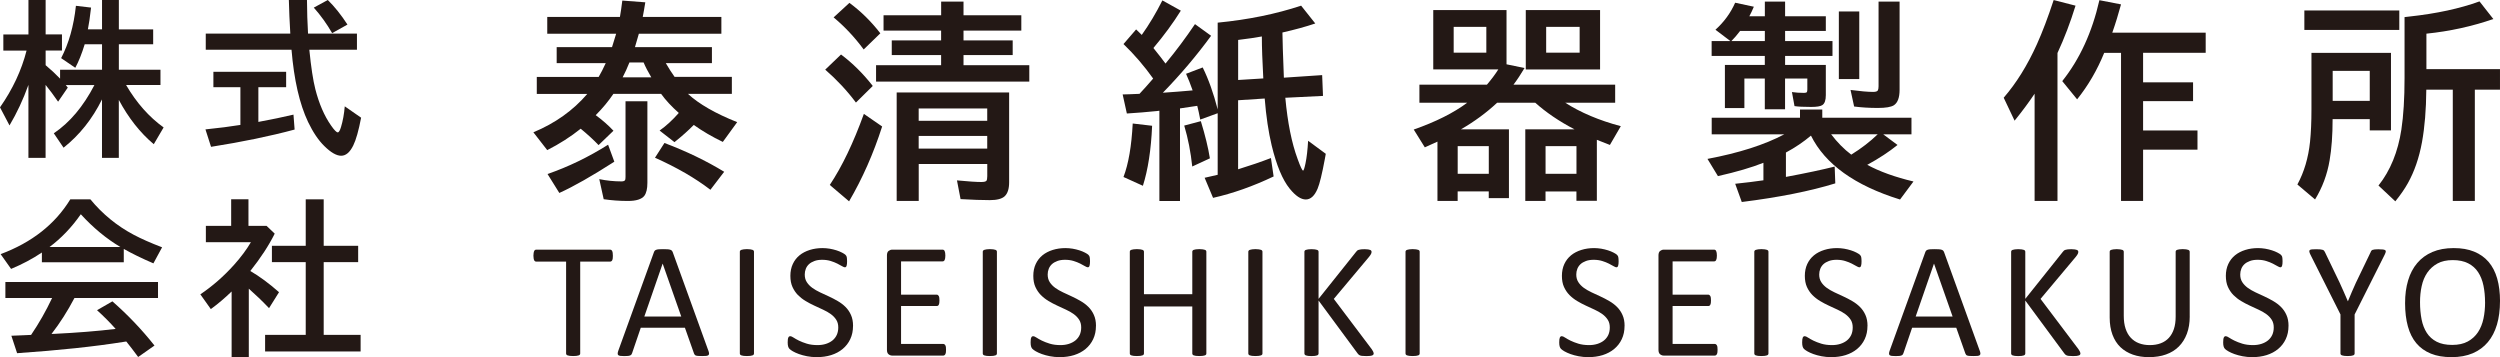
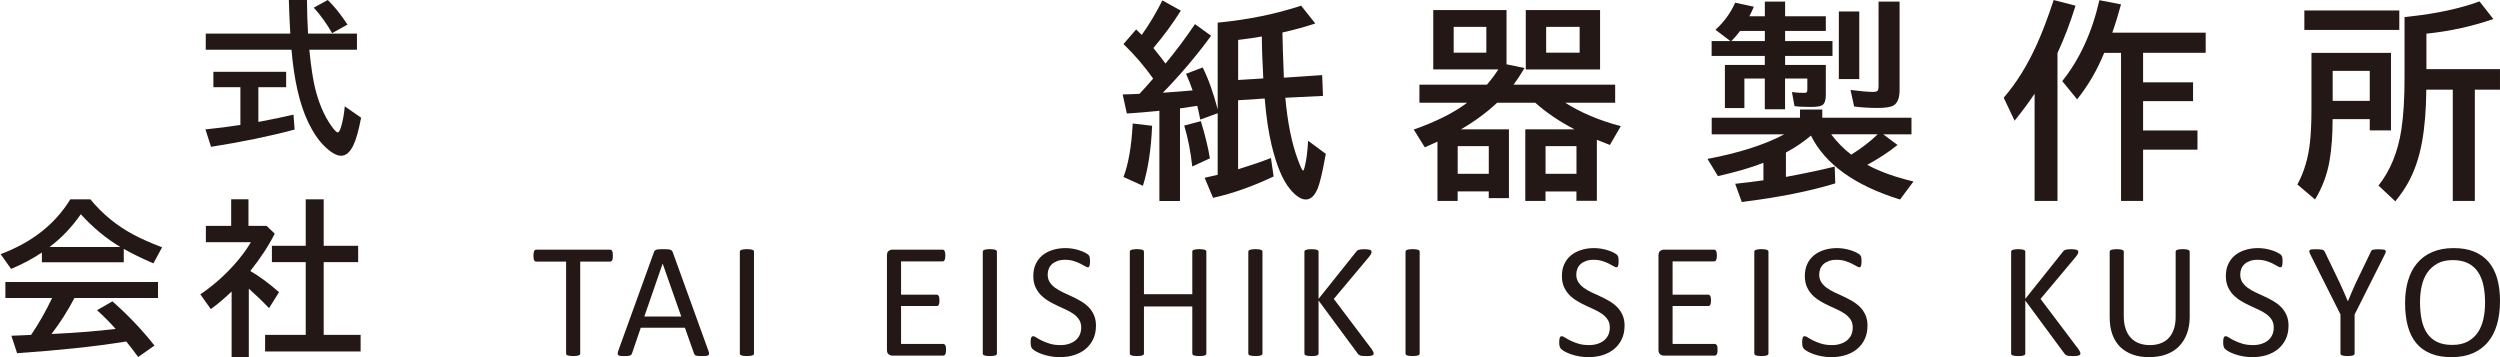
<svg xmlns="http://www.w3.org/2000/svg" width="182" height="26" viewBox="0 0 182 26" fill="none">
  <g clip-path="url(#clip0_62_179)">
-     <path d="M48.468 4.592C48.694 4.979 48.906 5.314 49.11 5.597H53.279V6.834H50.082C50.883 7.573 52.079 8.26 53.667 8.892L52.621 10.332C51.844 9.958 51.139 9.546 50.506 9.095C50.123 9.488 49.655 9.906 49.102 10.348L48.019 9.505C48.499 9.167 48.964 8.738 49.416 8.222C48.881 7.749 48.455 7.287 48.13 6.834H44.654C44.304 7.356 43.878 7.873 43.368 8.384C43.856 8.741 44.288 9.12 44.66 9.518L43.575 10.563C43.217 10.186 42.782 9.788 42.275 9.37C41.537 9.961 40.724 10.48 39.838 10.928L38.83 9.631C40.413 8.974 41.721 8.043 42.754 6.837H39.078V5.6H43.583C43.743 5.331 43.913 4.996 44.098 4.594H40.526V3.432H44.555C44.654 3.13 44.753 2.803 44.855 2.457H39.84V1.234H45.131C45.194 0.871 45.252 0.473 45.304 0.041L46.978 0.168C46.91 0.602 46.846 0.956 46.791 1.234H52.516V2.457H46.508C46.414 2.8 46.318 3.124 46.224 3.432H51.828V4.594H48.465L48.468 4.592ZM39.86 12.668C41.374 12.145 42.845 11.434 44.269 10.535L44.723 11.772C43.084 12.824 41.749 13.582 40.719 14.047L39.86 12.668ZM45.538 7.372H47.13V13.308C47.13 13.742 47.056 14.055 46.907 14.256C46.711 14.503 46.315 14.63 45.712 14.63C45.109 14.63 44.536 14.588 43.949 14.503L43.627 13.041C44.164 13.151 44.704 13.206 45.241 13.206C45.395 13.206 45.489 13.168 45.516 13.088C45.53 13.039 45.538 12.961 45.538 12.857V7.378V7.372ZM46.855 4.548H45.822C45.662 4.952 45.497 5.312 45.329 5.628H47.413C47.174 5.224 46.987 4.864 46.855 4.548ZM51.718 13.816C50.611 12.967 49.267 12.189 47.683 11.483L48.372 10.409C49.966 11.011 51.415 11.709 52.72 12.505L51.718 13.816Z" fill="#231815" />
-     <path d="M62.309 7.463C61.667 6.603 60.921 5.806 60.076 5.07L61.227 3.968C62.069 4.6 62.838 5.361 63.537 6.257L62.312 7.466L62.309 7.463ZM60.409 13.464C61.301 12.126 62.127 10.403 62.89 8.29L64.22 9.208C63.587 11.181 62.785 12.997 61.813 14.657L60.409 13.464ZM62.876 3.6C62.218 2.709 61.488 1.932 60.687 1.267L61.838 0.209C62.67 0.822 63.419 1.558 64.088 2.424L62.876 3.602V3.6ZM68.516 1.11V0.118H70.144V1.11H74.352V2.228H70.144V2.943H73.724V4.009H70.144V4.748H74.933V5.941H63.777V4.748H68.513V4.009H64.92V2.943H68.513V2.228H64.322V1.11H68.513H68.516ZM73.465 6.732V13.277C73.465 13.75 73.355 14.088 73.137 14.291C72.933 14.476 72.575 14.569 72.06 14.569C71.482 14.569 70.772 14.544 69.929 14.495L69.667 13.132C70.493 13.212 71.086 13.25 71.438 13.25C71.636 13.25 71.763 13.22 71.813 13.159C71.851 13.11 71.873 12.997 71.873 12.824V11.937H66.883V14.63H65.278V6.732H73.468H73.465ZM66.88 7.895V8.796H71.87V7.895H66.88ZM66.88 9.895V10.818H71.87V9.895H66.88Z" fill="#231815" />
    <path d="M83.949 5.718C83.302 4.809 82.583 3.971 81.79 3.207L82.71 2.141C82.814 2.239 82.919 2.341 83.023 2.446L83.12 2.542C83.662 1.781 84.164 0.943 84.621 0.03L85.965 0.775C85.406 1.671 84.742 2.577 83.968 3.495C84.356 3.976 84.651 4.355 84.849 4.627C85.618 3.699 86.331 2.74 86.995 1.756L88.168 2.605C87.121 4.037 85.951 5.419 84.656 6.751C85.397 6.702 86.122 6.644 86.824 6.581C86.67 6.144 86.51 5.74 86.345 5.372L87.556 4.91C87.98 5.765 88.344 6.784 88.647 7.966V1.649C90.858 1.434 92.885 1.022 94.722 0.412L95.752 1.709C95.044 1.948 94.248 2.165 93.361 2.366C93.367 2.918 93.4 4.015 93.466 5.655L96.253 5.468L96.314 6.982L93.571 7.117C93.736 8.917 94.033 10.406 94.469 11.582C94.672 12.143 94.804 12.423 94.865 12.418C94.909 12.418 94.97 12.236 95.044 11.873C95.129 11.47 95.19 10.928 95.231 10.249L96.517 11.197L96.451 11.563C96.248 12.656 96.071 13.382 95.92 13.739C95.699 14.261 95.413 14.522 95.061 14.522C94.708 14.522 94.311 14.258 93.887 13.731C93.364 13.085 92.929 12.038 92.579 10.593C92.345 9.615 92.174 8.474 92.07 7.172L90.134 7.298V12.324C91.007 12.055 91.803 11.783 92.524 11.505L92.72 12.846C91.219 13.561 89.751 14.08 88.311 14.404L87.697 12.942C88.085 12.857 88.402 12.786 88.647 12.725V8.243L87.377 8.705C87.308 8.329 87.234 7.993 87.16 7.705C86.821 7.76 86.469 7.812 86.1 7.862L85.904 7.892V14.632H84.403V8.062L84.224 8.084C83.492 8.158 82.762 8.219 82.035 8.263L81.729 6.875L82.23 6.861C82.459 6.85 82.701 6.842 82.955 6.831C83.258 6.507 83.591 6.139 83.949 5.721V5.718ZM81.79 12.885C82.153 11.937 82.376 10.637 82.462 8.991L83.874 9.156C83.8 10.901 83.574 12.357 83.203 13.525L81.79 12.885ZM86.796 12.123C86.686 11.079 86.493 10.085 86.212 9.142L87.421 8.821C87.735 9.845 87.956 10.747 88.08 11.527L86.793 12.123H86.796ZM91.863 2.654C91.439 2.734 90.864 2.819 90.137 2.907V5.823L91.968 5.71C91.899 4.462 91.863 3.443 91.863 2.654Z" fill="#231815" />
    <path d="M109.678 4.682L110.986 4.952C110.713 5.413 110.444 5.82 110.179 6.166H117.584V7.48H113.952C115.067 8.194 116.414 8.766 117.995 9.186L117.201 10.552C116.819 10.409 116.502 10.282 116.251 10.178V14.616H114.764V13.937H112.514V14.63H111.041V9.417H114.627C113.506 8.832 112.553 8.183 111.765 7.477H108.992C108.224 8.197 107.345 8.845 106.354 9.417H109.851V14.426H108.381V13.934H106.117V14.627H104.647V10.31C104.462 10.4 104.157 10.538 103.727 10.727L102.92 9.431C104.523 8.87 105.823 8.219 106.814 7.477H103.333V6.163H108.249C108.582 5.77 108.86 5.399 109.078 5.053H104.341V0.731H109.675V4.682H109.678ZM105.828 1.954V3.833H108.205V1.954H105.828ZM106.12 10.64V12.654H108.384V10.64H106.12ZM116.485 0.731V5.056H111.077V0.731H116.485ZM112.517 10.64V12.654H114.767V10.64H112.517ZM112.561 1.954V3.833H114.998V1.954H112.561Z" fill="#231815" />
    <path d="M135.93 11.997C136.836 12.489 137.96 12.893 139.301 13.212L138.323 14.525C135.035 13.506 132.874 11.956 131.838 9.873C131.304 10.324 130.698 10.736 130.015 11.104V12.879C131.499 12.602 132.684 12.349 133.565 12.126L133.609 13.349C131.797 13.909 129.528 14.363 126.801 14.706L126.322 13.379C127.079 13.3 127.765 13.214 128.377 13.126V11.851C127.528 12.189 126.427 12.514 125.066 12.821L124.304 11.568C126.595 11.137 128.459 10.541 129.894 9.78H124.612V8.57H131.04V7.974H132.662V8.57H139.155V9.78H137.101L138.139 10.554C137.53 11.046 136.798 11.53 135.936 12L135.93 11.997ZM127.352 1.184H128.481V0.118H129.955V1.184H132.92V2.25H129.955V2.99H133.405V4.07H129.955V4.726H132.92V6.927C132.92 7.301 132.835 7.54 132.667 7.65C132.532 7.741 132.262 7.785 131.852 7.785C131.293 7.785 130.891 7.765 130.64 7.724L130.453 6.702C130.726 6.743 131.023 6.762 131.342 6.762C131.453 6.762 131.519 6.74 131.543 6.696C131.563 6.666 131.574 6.603 131.574 6.501V5.718H129.952V7.955H128.478V5.718H126.991V7.867H125.573V4.729H128.478V4.072H124.607V2.992H125.975L124.885 2.165C125.518 1.594 125.994 0.937 126.319 0.198L127.68 0.489C127.586 0.717 127.476 0.951 127.349 1.19L127.352 1.184ZM126.68 2.25C126.476 2.523 126.264 2.77 126.044 2.99H128.481V2.25H126.68ZM134.771 11.258C135.509 10.802 136.151 10.304 136.699 9.774H133.306C133.749 10.359 134.237 10.854 134.771 11.258ZM133.868 0.835H135.355V5.757H133.868V0.835ZM136.759 0.118H138.29V6.532C138.29 7.109 138.15 7.485 137.872 7.664C137.668 7.793 137.28 7.859 136.707 7.859C136.085 7.859 135.509 7.823 134.98 7.754L134.719 6.548C135.432 6.642 135.98 6.691 136.363 6.691C136.561 6.691 136.679 6.65 136.715 6.565C136.745 6.501 136.759 6.402 136.759 6.273V0.118Z" fill="#231815" />
    <path d="M149.785 3.855V14.63H148.119V6.823C147.686 7.469 147.199 8.123 146.662 8.785L145.869 7.114C146.794 6.045 147.601 4.746 148.29 3.215C148.689 2.33 149.094 1.259 149.507 0.003L151.099 0.412C150.724 1.629 150.286 2.778 149.785 3.858V3.855ZM154.411 3.847H153.186C152.674 5.105 152.016 6.232 151.214 7.232L150.132 5.905C151.401 4.314 152.305 2.352 152.836 0.014L154.411 0.319C154.216 1.036 154.007 1.72 153.775 2.377H160.574V3.844H156.017V5.993H159.655V7.364H156.017V9.497H159.977V10.898H156.017V14.627H154.411V3.847Z" fill="#231815" />
    <path d="M174.063 3.847V9.491H172.518V8.672H169.814C169.814 9.829 169.742 10.829 169.596 11.67C169.423 12.703 169.067 13.654 168.536 14.52L167.25 13.431C167.743 12.522 168.048 11.489 168.17 10.329C168.238 9.672 168.274 8.884 168.274 7.958V3.85H174.066L174.063 3.847ZM167.757 0.761H174.669V2.179H167.757V0.761ZM172.518 5.16H169.819V7.345H172.518V5.16ZM176.635 6.532C176.624 7.982 176.519 9.255 176.321 10.348C176.112 11.491 175.767 12.489 175.291 13.338C175.065 13.745 174.762 14.184 174.38 14.657L173.154 13.508C174.016 12.42 174.572 11.06 174.82 9.431C174.974 8.417 175.051 7.169 175.051 5.688V1.245L175.387 1.206C177.37 0.992 179.075 0.624 180.507 0.102L181.515 1.385C179.962 1.921 178.337 2.278 176.643 2.451V5.031H181.999V6.529H180.168V14.627H178.563V6.529H176.635V6.532Z" fill="#231815" />
    <path d="M44.618 18.614C44.618 18.688 44.616 18.754 44.607 18.812C44.599 18.869 44.585 18.913 44.569 18.946C44.552 18.979 44.53 19.004 44.503 19.02C44.475 19.037 44.448 19.045 44.415 19.045H42.239V25.731C42.239 25.764 42.231 25.791 42.214 25.813C42.198 25.838 42.17 25.857 42.132 25.871C42.093 25.885 42.038 25.896 41.972 25.907C41.906 25.915 41.823 25.92 41.724 25.92C41.625 25.92 41.548 25.915 41.479 25.907C41.41 25.896 41.358 25.885 41.319 25.871C41.281 25.857 41.25 25.838 41.237 25.813C41.22 25.788 41.212 25.761 41.212 25.731V19.045H39.036C39.003 19.045 38.976 19.037 38.951 19.02C38.923 19.004 38.904 18.979 38.888 18.946C38.871 18.913 38.857 18.867 38.849 18.812C38.841 18.757 38.833 18.691 38.833 18.614C38.833 18.537 38.838 18.471 38.849 18.416C38.857 18.358 38.874 18.312 38.888 18.276C38.904 18.24 38.923 18.215 38.951 18.199C38.976 18.182 39.006 18.174 39.036 18.174H44.412C44.445 18.174 44.472 18.182 44.5 18.199C44.528 18.215 44.547 18.24 44.566 18.276C44.585 18.312 44.596 18.358 44.605 18.416C44.613 18.474 44.616 18.54 44.616 18.614H44.618Z" fill="#231815" />
    <path d="M51.569 25.522C51.602 25.61 51.616 25.681 51.619 25.733C51.619 25.786 51.605 25.827 51.575 25.854C51.541 25.882 51.489 25.901 51.415 25.909C51.34 25.918 51.241 25.92 51.12 25.92C50.999 25.92 50.897 25.918 50.825 25.912C50.754 25.907 50.696 25.896 50.658 25.882C50.619 25.868 50.592 25.849 50.575 25.824C50.558 25.799 50.539 25.772 50.525 25.736L49.862 23.859H46.648L46.015 25.714C46.004 25.75 45.987 25.78 45.968 25.808C45.949 25.835 45.918 25.854 45.88 25.874C45.841 25.89 45.789 25.904 45.72 25.912C45.648 25.92 45.56 25.923 45.447 25.923C45.334 25.923 45.238 25.918 45.164 25.909C45.092 25.898 45.04 25.879 45.009 25.852C44.979 25.824 44.965 25.783 44.968 25.728C44.968 25.676 44.987 25.604 45.018 25.516L47.609 18.353C47.626 18.309 47.645 18.273 47.672 18.246C47.697 18.218 47.736 18.196 47.785 18.18C47.835 18.163 47.898 18.152 47.975 18.147C48.052 18.141 48.152 18.139 48.27 18.139C48.397 18.139 48.501 18.141 48.587 18.147C48.669 18.152 48.738 18.163 48.791 18.18C48.843 18.196 48.881 18.218 48.909 18.248C48.936 18.279 48.958 18.314 48.975 18.358L51.566 25.522H51.569ZM48.242 19.199H48.237L46.907 23.043H49.595L48.245 19.199H48.242Z" fill="#231815" />
    <path d="M54.89 25.731C54.89 25.764 54.882 25.791 54.865 25.813C54.849 25.838 54.821 25.857 54.783 25.871C54.744 25.885 54.689 25.896 54.623 25.907C54.557 25.915 54.474 25.92 54.375 25.92C54.276 25.92 54.199 25.915 54.13 25.907C54.061 25.896 54.009 25.885 53.97 25.871C53.932 25.857 53.902 25.838 53.885 25.813C53.869 25.788 53.86 25.761 53.86 25.731V18.328C53.86 18.295 53.868 18.268 53.888 18.246C53.904 18.221 53.935 18.202 53.976 18.188C54.017 18.174 54.072 18.163 54.138 18.152C54.205 18.141 54.282 18.136 54.375 18.136C54.474 18.136 54.557 18.141 54.623 18.152C54.689 18.163 54.742 18.174 54.783 18.188C54.821 18.202 54.849 18.221 54.865 18.246C54.882 18.27 54.89 18.298 54.89 18.328V25.731Z" fill="#231815" />
-     <path d="M62.1 23.722C62.1 24.085 62.034 24.406 61.899 24.689C61.767 24.972 61.579 25.211 61.343 25.407C61.106 25.604 60.828 25.75 60.505 25.852C60.186 25.951 59.839 26 59.47 26C59.211 26 58.971 25.978 58.751 25.934C58.531 25.89 58.333 25.838 58.162 25.775C57.988 25.712 57.842 25.645 57.724 25.577C57.605 25.508 57.526 25.45 57.479 25.404C57.432 25.357 57.399 25.297 57.377 25.222C57.355 25.148 57.344 25.052 57.344 24.928C57.344 24.84 57.349 24.769 57.355 24.711C57.363 24.654 57.374 24.607 57.391 24.571C57.407 24.535 57.426 24.511 57.451 24.497C57.476 24.483 57.504 24.475 57.534 24.475C57.589 24.475 57.669 24.508 57.771 24.577C57.873 24.645 58.002 24.717 58.162 24.797C58.322 24.876 58.514 24.95 58.737 25.019C58.963 25.088 59.222 25.123 59.517 25.123C59.74 25.123 59.944 25.093 60.131 25.033C60.315 24.972 60.475 24.89 60.61 24.78C60.742 24.67 60.847 24.535 60.918 24.379C60.99 24.219 61.026 24.038 61.026 23.837C61.026 23.618 60.976 23.431 60.877 23.277C60.778 23.123 60.646 22.986 60.483 22.867C60.321 22.749 60.133 22.642 59.924 22.546C59.715 22.45 59.503 22.348 59.283 22.249C59.062 22.148 58.85 22.035 58.644 21.911C58.437 21.788 58.253 21.642 58.087 21.477C57.925 21.309 57.793 21.114 57.691 20.889C57.589 20.664 57.539 20.394 57.539 20.081C57.539 19.768 57.597 19.474 57.716 19.221C57.834 18.968 57.996 18.757 58.206 18.586C58.415 18.416 58.663 18.287 58.952 18.196C59.241 18.105 59.553 18.061 59.886 18.061C60.056 18.061 60.23 18.078 60.403 18.105C60.577 18.136 60.739 18.174 60.894 18.224C61.045 18.273 61.183 18.328 61.301 18.391C61.42 18.454 61.499 18.504 61.538 18.54C61.577 18.578 61.601 18.608 61.612 18.63C61.623 18.652 61.634 18.68 61.643 18.713C61.651 18.746 61.656 18.787 61.659 18.836C61.665 18.883 61.667 18.946 61.667 19.02C61.667 19.092 61.665 19.155 61.659 19.21C61.654 19.265 61.643 19.312 61.632 19.35C61.621 19.389 61.601 19.416 61.582 19.433C61.56 19.452 61.535 19.46 61.508 19.46C61.464 19.46 61.395 19.433 61.301 19.378C61.208 19.323 61.092 19.26 60.957 19.191C60.822 19.122 60.662 19.059 60.478 19.001C60.293 18.944 60.084 18.913 59.853 18.913C59.638 18.913 59.451 18.941 59.291 19.001C59.131 19.059 58.999 19.136 58.897 19.229C58.792 19.326 58.715 19.438 58.663 19.57C58.611 19.702 58.586 19.839 58.586 19.988C58.586 20.202 58.635 20.386 58.737 20.543C58.837 20.697 58.969 20.834 59.134 20.955C59.299 21.073 59.486 21.183 59.698 21.282C59.908 21.381 60.125 21.483 60.343 21.581C60.563 21.683 60.778 21.793 60.987 21.917C61.197 22.038 61.386 22.18 61.552 22.345C61.717 22.51 61.852 22.705 61.951 22.931C62.053 23.156 62.102 23.42 62.102 23.725L62.1 23.722Z" fill="#231815" />
    <path d="M68.871 25.464C68.871 25.536 68.869 25.599 68.861 25.651C68.852 25.706 68.838 25.75 68.819 25.786C68.8 25.821 68.778 25.846 68.75 25.863C68.723 25.879 68.695 25.887 68.662 25.887H64.953C64.862 25.887 64.774 25.857 64.691 25.794C64.611 25.733 64.57 25.623 64.57 25.47V18.592C64.57 18.438 64.611 18.328 64.691 18.268C64.774 18.207 64.859 18.174 64.953 18.174H68.618C68.651 18.174 68.679 18.182 68.706 18.199C68.734 18.215 68.753 18.24 68.77 18.276C68.786 18.312 68.797 18.355 68.808 18.41C68.816 18.465 68.822 18.531 68.822 18.611C68.822 18.683 68.816 18.746 68.808 18.798C68.797 18.85 68.783 18.894 68.77 18.93C68.753 18.963 68.731 18.988 68.706 19.004C68.681 19.02 68.651 19.029 68.618 19.029H65.597V21.45H68.189C68.222 21.45 68.249 21.458 68.277 21.477C68.301 21.496 68.323 21.521 68.343 21.551C68.359 21.584 68.373 21.625 68.381 21.683C68.39 21.741 68.392 21.804 68.392 21.881C68.392 21.952 68.39 22.016 68.381 22.065C68.373 22.115 68.359 22.159 68.343 22.189C68.326 22.222 68.304 22.244 68.277 22.258C68.252 22.271 68.222 22.279 68.189 22.279H65.597V25.038H68.662C68.695 25.038 68.723 25.047 68.75 25.063C68.778 25.079 68.797 25.104 68.819 25.137C68.841 25.17 68.852 25.214 68.861 25.269C68.869 25.321 68.871 25.39 68.871 25.47V25.464Z" fill="#231815" />
    <path d="M72.575 25.731C72.575 25.764 72.567 25.791 72.551 25.813C72.534 25.838 72.507 25.857 72.468 25.871C72.43 25.885 72.374 25.896 72.308 25.907C72.242 25.915 72.16 25.92 72.06 25.92C71.961 25.92 71.884 25.915 71.815 25.907C71.746 25.896 71.694 25.885 71.656 25.871C71.617 25.857 71.587 25.838 71.57 25.813C71.554 25.788 71.546 25.761 71.546 25.731V18.328C71.546 18.295 71.554 18.268 71.573 18.246C71.59 18.221 71.62 18.202 71.661 18.188C71.702 18.174 71.757 18.163 71.824 18.152C71.89 18.141 71.967 18.136 72.06 18.136C72.16 18.136 72.242 18.141 72.308 18.152C72.374 18.163 72.427 18.174 72.468 18.188C72.507 18.202 72.534 18.221 72.551 18.246C72.567 18.27 72.575 18.298 72.575 18.328V25.731Z" fill="#231815" />
    <path d="M79.785 23.722C79.785 24.085 79.719 24.406 79.584 24.689C79.452 24.972 79.264 25.211 79.028 25.407C78.791 25.604 78.513 25.75 78.191 25.852C77.871 25.951 77.524 26 77.155 26C76.896 26 76.657 25.978 76.436 25.934C76.216 25.89 76.018 25.838 75.847 25.775C75.674 25.712 75.528 25.645 75.409 25.577C75.291 25.508 75.211 25.45 75.164 25.404C75.117 25.357 75.084 25.297 75.062 25.222C75.04 25.148 75.029 25.052 75.029 24.928C75.029 24.84 75.035 24.769 75.04 24.711C75.048 24.654 75.059 24.607 75.076 24.571C75.092 24.535 75.112 24.511 75.136 24.497C75.161 24.483 75.189 24.475 75.219 24.475C75.274 24.475 75.354 24.508 75.456 24.577C75.558 24.645 75.687 24.717 75.847 24.797C76.007 24.876 76.2 24.95 76.422 25.019C76.648 25.088 76.907 25.123 77.202 25.123C77.425 25.123 77.629 25.093 77.816 25.033C78.001 24.972 78.16 24.89 78.295 24.78C78.427 24.67 78.532 24.535 78.604 24.379C78.675 24.219 78.711 24.038 78.711 23.837C78.711 23.618 78.661 23.431 78.562 23.277C78.463 23.123 78.331 22.986 78.168 22.867C78.006 22.749 77.819 22.642 77.609 22.546C77.4 22.45 77.188 22.348 76.968 22.249C76.748 22.148 76.535 22.035 76.329 21.911C76.122 21.788 75.938 21.642 75.773 21.477C75.61 21.309 75.478 21.114 75.376 20.889C75.274 20.664 75.225 20.394 75.225 20.081C75.225 19.768 75.282 19.474 75.401 19.221C75.519 18.968 75.682 18.757 75.891 18.586C76.1 18.416 76.348 18.287 76.637 18.196C76.927 18.105 77.238 18.061 77.571 18.061C77.742 18.061 77.915 18.078 78.089 18.105C78.262 18.136 78.425 18.174 78.579 18.224C78.73 18.273 78.868 18.328 78.986 18.391C79.105 18.454 79.185 18.504 79.223 18.54C79.262 18.578 79.287 18.608 79.297 18.63C79.309 18.652 79.32 18.68 79.328 18.713C79.336 18.746 79.342 18.787 79.344 18.836C79.35 18.883 79.353 18.946 79.353 19.02C79.353 19.092 79.35 19.155 79.344 19.21C79.339 19.265 79.328 19.312 79.317 19.35C79.306 19.389 79.287 19.416 79.267 19.433C79.245 19.452 79.22 19.46 79.193 19.46C79.149 19.46 79.08 19.433 78.986 19.378C78.893 19.323 78.777 19.26 78.642 19.191C78.507 19.122 78.347 19.059 78.163 19.001C77.978 18.944 77.769 18.913 77.538 18.913C77.323 18.913 77.136 18.941 76.976 19.001C76.816 19.059 76.684 19.136 76.582 19.229C76.478 19.326 76.4 19.438 76.348 19.57C76.296 19.702 76.271 19.839 76.271 19.988C76.271 20.202 76.321 20.386 76.422 20.543C76.522 20.697 76.654 20.834 76.819 20.955C76.984 21.073 77.172 21.183 77.384 21.282C77.593 21.381 77.811 21.483 78.028 21.581C78.248 21.683 78.463 21.793 78.672 21.917C78.882 22.038 79.072 22.18 79.237 22.345C79.402 22.51 79.537 22.705 79.636 22.931C79.738 23.156 79.788 23.42 79.788 23.725L79.785 23.722Z" fill="#231815" />
    <path d="M87.823 25.731C87.823 25.764 87.815 25.791 87.799 25.813C87.782 25.838 87.755 25.857 87.716 25.871C87.677 25.885 87.622 25.896 87.556 25.907C87.49 25.915 87.41 25.92 87.314 25.92C87.209 25.92 87.127 25.915 87.063 25.907C87 25.896 86.948 25.885 86.906 25.871C86.868 25.857 86.84 25.838 86.824 25.813C86.807 25.788 86.799 25.761 86.799 25.731V22.31H83.28V25.731C83.28 25.764 83.271 25.791 83.255 25.813C83.238 25.838 83.211 25.857 83.172 25.871C83.134 25.885 83.079 25.896 83.013 25.907C82.946 25.915 82.864 25.92 82.765 25.92C82.665 25.92 82.588 25.915 82.519 25.907C82.451 25.896 82.398 25.885 82.36 25.871C82.321 25.857 82.291 25.838 82.274 25.813C82.258 25.788 82.25 25.761 82.25 25.731V18.328C82.25 18.295 82.258 18.268 82.274 18.246C82.291 18.221 82.319 18.202 82.36 18.188C82.398 18.174 82.453 18.163 82.519 18.152C82.586 18.141 82.668 18.136 82.765 18.136C82.861 18.136 82.946 18.141 83.013 18.152C83.079 18.163 83.131 18.174 83.172 18.188C83.211 18.202 83.238 18.221 83.255 18.246C83.271 18.27 83.28 18.298 83.28 18.328V21.417H86.799V18.328C86.799 18.295 86.807 18.268 86.824 18.246C86.84 18.221 86.868 18.202 86.906 18.188C86.945 18.174 86.997 18.163 87.063 18.152C87.127 18.141 87.209 18.136 87.314 18.136C87.41 18.136 87.49 18.141 87.556 18.152C87.622 18.163 87.675 18.174 87.716 18.188C87.757 18.202 87.785 18.221 87.799 18.246C87.815 18.27 87.823 18.298 87.823 18.328V25.731Z" fill="#231815" />
    <path d="M91.907 25.731C91.907 25.764 91.899 25.791 91.883 25.813C91.866 25.838 91.838 25.857 91.8 25.871C91.761 25.885 91.706 25.896 91.64 25.907C91.574 25.915 91.492 25.92 91.392 25.92C91.293 25.92 91.216 25.915 91.147 25.907C91.079 25.896 91.026 25.885 90.988 25.871C90.949 25.857 90.919 25.838 90.902 25.813C90.886 25.788 90.877 25.761 90.877 25.731V18.328C90.877 18.295 90.886 18.268 90.905 18.246C90.921 18.221 90.952 18.202 90.993 18.188C91.034 18.174 91.09 18.163 91.156 18.152C91.222 18.141 91.299 18.136 91.392 18.136C91.492 18.136 91.574 18.141 91.64 18.152C91.706 18.163 91.759 18.174 91.8 18.188C91.838 18.202 91.866 18.221 91.883 18.246C91.899 18.27 91.907 18.298 91.907 18.328V25.731Z" fill="#231815" />
    <path d="M100.006 25.72C100.006 25.753 99.998 25.78 99.984 25.808C99.971 25.835 99.943 25.854 99.904 25.871C99.866 25.887 99.811 25.901 99.745 25.909C99.676 25.918 99.591 25.923 99.483 25.923C99.343 25.923 99.23 25.918 99.142 25.907C99.054 25.896 98.99 25.874 98.944 25.841C98.899 25.808 98.864 25.772 98.836 25.733L95.991 21.878V25.733C95.991 25.761 95.983 25.788 95.967 25.813C95.95 25.838 95.922 25.86 95.884 25.874C95.845 25.887 95.79 25.898 95.724 25.909C95.658 25.918 95.576 25.923 95.476 25.923C95.377 25.923 95.3 25.918 95.231 25.909C95.162 25.898 95.11 25.887 95.072 25.874C95.033 25.86 95.003 25.841 94.986 25.813C94.97 25.788 94.961 25.761 94.961 25.733V18.331C94.961 18.298 94.97 18.27 94.986 18.248C95.003 18.224 95.03 18.204 95.072 18.191C95.11 18.177 95.165 18.166 95.231 18.155C95.297 18.144 95.38 18.139 95.476 18.139C95.573 18.139 95.658 18.144 95.724 18.155C95.79 18.166 95.843 18.177 95.884 18.191C95.922 18.204 95.95 18.224 95.967 18.248C95.983 18.273 95.991 18.301 95.991 18.331V21.757L98.726 18.331C98.751 18.295 98.778 18.265 98.808 18.24C98.842 18.215 98.88 18.199 98.927 18.185C98.974 18.171 99.029 18.16 99.095 18.152C99.161 18.144 99.246 18.141 99.348 18.141C99.45 18.141 99.535 18.147 99.599 18.158C99.662 18.169 99.712 18.18 99.75 18.196C99.789 18.213 99.814 18.232 99.827 18.257C99.841 18.281 99.85 18.306 99.85 18.334C99.85 18.386 99.836 18.438 99.811 18.487C99.786 18.54 99.737 18.611 99.665 18.702L97.101 21.76L99.861 25.42C99.927 25.525 99.968 25.593 99.982 25.632C99.995 25.67 100.004 25.701 100.004 25.725L100.006 25.72Z" fill="#231815" />
    <path d="M103.352 25.731C103.352 25.764 103.344 25.791 103.328 25.813C103.311 25.838 103.284 25.857 103.245 25.871C103.206 25.885 103.151 25.896 103.085 25.907C103.019 25.915 102.937 25.92 102.837 25.92C102.738 25.92 102.661 25.915 102.592 25.907C102.523 25.896 102.471 25.885 102.433 25.871C102.394 25.857 102.364 25.838 102.347 25.813C102.331 25.788 102.322 25.761 102.322 25.731V18.328C102.322 18.295 102.331 18.268 102.35 18.246C102.367 18.221 102.397 18.202 102.438 18.188C102.479 18.174 102.534 18.163 102.601 18.152C102.667 18.141 102.744 18.136 102.837 18.136C102.937 18.136 103.019 18.141 103.085 18.152C103.151 18.163 103.204 18.174 103.245 18.188C103.284 18.202 103.311 18.221 103.328 18.246C103.344 18.27 103.352 18.298 103.352 18.328V25.731Z" fill="#231815" />
    <path d="M118.267 23.722C118.267 24.085 118.201 24.406 118.066 24.689C117.934 24.972 117.747 25.211 117.51 25.407C117.273 25.604 116.995 25.75 116.673 25.852C116.353 25.951 116.006 26 115.637 26C115.378 26 115.139 25.978 114.919 25.934C114.698 25.89 114.5 25.838 114.329 25.775C114.156 25.712 114.01 25.645 113.891 25.577C113.773 25.508 113.693 25.45 113.646 25.404C113.599 25.357 113.566 25.297 113.544 25.222C113.522 25.148 113.511 25.052 113.511 24.928C113.511 24.84 113.517 24.769 113.522 24.711C113.531 24.654 113.542 24.607 113.558 24.571C113.575 24.535 113.594 24.511 113.619 24.497C113.643 24.483 113.671 24.475 113.701 24.475C113.756 24.475 113.836 24.508 113.938 24.577C114.04 24.645 114.169 24.717 114.329 24.797C114.489 24.876 114.682 24.95 114.905 25.019C115.131 25.088 115.389 25.123 115.684 25.123C115.907 25.123 116.111 25.093 116.298 25.033C116.483 24.972 116.642 24.89 116.777 24.78C116.91 24.67 117.014 24.535 117.086 24.379C117.157 24.219 117.193 24.038 117.193 23.837C117.193 23.618 117.144 23.431 117.044 23.277C116.945 23.123 116.813 22.986 116.651 22.867C116.488 22.749 116.301 22.642 116.092 22.546C115.882 22.45 115.67 22.348 115.45 22.249C115.23 22.148 115.018 22.035 114.811 21.911C114.605 21.788 114.42 21.642 114.255 21.477C114.092 21.309 113.96 21.114 113.858 20.889C113.756 20.664 113.707 20.394 113.707 20.081C113.707 19.768 113.765 19.474 113.883 19.221C114.001 18.968 114.164 18.757 114.373 18.586C114.583 18.416 114.83 18.287 115.12 18.196C115.409 18.105 115.72 18.061 116.053 18.061C116.224 18.061 116.397 18.078 116.571 18.105C116.744 18.136 116.907 18.174 117.061 18.224C117.212 18.273 117.35 18.328 117.469 18.391C117.587 18.454 117.667 18.504 117.705 18.54C117.744 18.578 117.769 18.608 117.78 18.63C117.791 18.652 117.802 18.68 117.81 18.713C117.818 18.746 117.824 18.787 117.827 18.836C117.832 18.883 117.835 18.946 117.835 19.02C117.835 19.092 117.832 19.155 117.827 19.21C117.821 19.265 117.81 19.312 117.799 19.35C117.788 19.389 117.769 19.416 117.749 19.433C117.727 19.452 117.703 19.46 117.675 19.46C117.631 19.46 117.562 19.433 117.469 19.378C117.375 19.323 117.259 19.26 117.124 19.191C116.989 19.122 116.83 19.059 116.645 19.001C116.461 18.944 116.251 18.913 116.02 18.913C115.805 18.913 115.618 18.941 115.458 19.001C115.299 19.059 115.166 19.136 115.064 19.229C114.96 19.326 114.883 19.438 114.83 19.57C114.778 19.702 114.753 19.839 114.753 19.988C114.753 20.202 114.803 20.386 114.905 20.543C115.004 20.697 115.136 20.834 115.301 20.955C115.467 21.073 115.654 21.183 115.866 21.282C116.075 21.381 116.293 21.483 116.51 21.581C116.731 21.683 116.945 21.793 117.155 21.917C117.364 22.038 117.554 22.18 117.719 22.345C117.884 22.51 118.019 22.705 118.118 22.931C118.22 23.156 118.27 23.42 118.27 23.725L118.267 23.722Z" fill="#231815" />
    <path d="M125.039 25.464C125.039 25.536 125.036 25.599 125.028 25.651C125.02 25.706 125.006 25.75 124.987 25.786C124.967 25.821 124.945 25.846 124.918 25.863C124.89 25.879 124.863 25.887 124.83 25.887H121.12C121.029 25.887 120.941 25.857 120.859 25.794C120.779 25.733 120.737 25.623 120.737 25.47V18.592C120.737 18.438 120.779 18.328 120.859 18.268C120.941 18.207 121.027 18.174 121.12 18.174H124.786C124.819 18.174 124.846 18.182 124.874 18.199C124.901 18.215 124.92 18.24 124.937 18.276C124.954 18.312 124.965 18.355 124.976 18.41C124.984 18.465 124.989 18.531 124.989 18.611C124.989 18.683 124.984 18.746 124.976 18.798C124.965 18.85 124.951 18.894 124.937 18.93C124.92 18.963 124.898 18.988 124.874 19.004C124.849 19.02 124.819 19.029 124.786 19.029H121.765V21.45H124.356C124.389 21.45 124.417 21.458 124.444 21.477C124.469 21.496 124.491 21.521 124.51 21.551C124.527 21.584 124.54 21.625 124.549 21.683C124.557 21.741 124.56 21.804 124.56 21.881C124.56 21.952 124.557 22.016 124.549 22.065C124.54 22.115 124.527 22.159 124.51 22.189C124.494 22.222 124.472 22.244 124.444 22.258C124.419 22.271 124.389 22.279 124.356 22.279H121.765V25.038H124.83C124.863 25.038 124.89 25.047 124.918 25.063C124.945 25.079 124.965 25.104 124.987 25.137C125.009 25.17 125.02 25.214 125.028 25.269C125.036 25.321 125.039 25.39 125.039 25.47V25.464Z" fill="#231815" />
    <path d="M128.743 25.731C128.743 25.764 128.735 25.791 128.718 25.813C128.701 25.838 128.674 25.857 128.635 25.871C128.597 25.885 128.542 25.896 128.476 25.907C128.41 25.915 128.327 25.92 128.228 25.92C128.129 25.92 128.052 25.915 127.983 25.907C127.914 25.896 127.862 25.885 127.823 25.871C127.784 25.857 127.754 25.838 127.738 25.813C127.721 25.788 127.713 25.761 127.713 25.731V18.328C127.713 18.295 127.721 18.268 127.74 18.246C127.757 18.221 127.787 18.202 127.829 18.188C127.87 18.174 127.925 18.163 127.991 18.152C128.057 18.141 128.134 18.136 128.228 18.136C128.327 18.136 128.41 18.141 128.476 18.152C128.542 18.163 128.594 18.174 128.635 18.188C128.674 18.202 128.701 18.221 128.718 18.246C128.735 18.27 128.743 18.298 128.743 18.328V25.731Z" fill="#231815" />
    <path d="M135.952 23.722C135.952 24.085 135.886 24.406 135.751 24.689C135.619 24.972 135.432 25.211 135.195 25.407C134.958 25.604 134.68 25.75 134.358 25.852C134.038 25.951 133.691 26 133.322 26C133.064 26 132.824 25.978 132.604 25.934C132.383 25.89 132.185 25.838 132.014 25.775C131.841 25.712 131.695 25.645 131.577 25.577C131.458 25.508 131.378 25.45 131.331 25.404C131.285 25.357 131.252 25.297 131.23 25.222C131.208 25.148 131.197 25.052 131.197 24.928C131.197 24.84 131.202 24.769 131.208 24.711C131.216 24.654 131.227 24.607 131.243 24.571C131.26 24.535 131.279 24.511 131.304 24.497C131.329 24.483 131.356 24.475 131.387 24.475C131.442 24.475 131.521 24.508 131.623 24.577C131.725 24.645 131.855 24.717 132.014 24.797C132.174 24.876 132.367 24.95 132.59 25.019C132.816 25.088 133.075 25.123 133.369 25.123C133.592 25.123 133.796 25.093 133.983 25.033C134.168 24.972 134.328 24.89 134.463 24.78C134.595 24.67 134.699 24.535 134.771 24.379C134.843 24.219 134.878 24.038 134.878 23.837C134.878 23.618 134.829 23.431 134.73 23.277C134.631 23.123 134.498 22.986 134.336 22.867C134.173 22.749 133.986 22.642 133.777 22.546C133.568 22.45 133.356 22.348 133.135 22.249C132.915 22.148 132.703 22.035 132.496 21.911C132.29 21.788 132.105 21.642 131.94 21.477C131.778 21.309 131.645 21.114 131.543 20.889C131.442 20.664 131.392 20.394 131.392 20.081C131.392 19.768 131.45 19.474 131.568 19.221C131.687 18.968 131.849 18.757 132.058 18.586C132.268 18.416 132.516 18.287 132.805 18.196C133.094 18.105 133.405 18.061 133.738 18.061C133.909 18.061 134.083 18.078 134.256 18.105C134.43 18.136 134.592 18.174 134.746 18.224C134.898 18.273 135.035 18.328 135.154 18.391C135.272 18.454 135.352 18.504 135.391 18.54C135.429 18.578 135.454 18.608 135.465 18.63C135.476 18.652 135.487 18.68 135.495 18.713C135.504 18.746 135.509 18.787 135.512 18.836C135.517 18.883 135.52 18.946 135.52 19.02C135.52 19.092 135.517 19.155 135.512 19.21C135.506 19.265 135.495 19.312 135.484 19.35C135.473 19.389 135.454 19.416 135.435 19.433C135.413 19.452 135.388 19.46 135.36 19.46C135.316 19.46 135.247 19.433 135.154 19.378C135.06 19.323 134.944 19.26 134.81 19.191C134.675 19.122 134.515 19.059 134.33 19.001C134.146 18.944 133.937 18.913 133.705 18.913C133.49 18.913 133.303 18.941 133.143 19.001C132.984 19.059 132.852 19.136 132.75 19.229C132.645 19.326 132.568 19.438 132.516 19.57C132.463 19.702 132.438 19.839 132.438 19.988C132.438 20.202 132.488 20.386 132.59 20.543C132.689 20.697 132.821 20.834 132.987 20.955C133.152 21.073 133.339 21.183 133.551 21.282C133.76 21.381 133.978 21.483 134.195 21.581C134.416 21.683 134.631 21.793 134.84 21.917C135.049 22.038 135.239 22.18 135.404 22.345C135.57 22.51 135.705 22.705 135.804 22.931C135.906 23.156 135.955 23.42 135.955 23.725L135.952 23.722Z" fill="#231815" />
-     <path d="M144.123 25.522C144.156 25.61 144.17 25.681 144.173 25.733C144.173 25.786 144.159 25.827 144.129 25.854C144.095 25.882 144.043 25.901 143.969 25.909C143.894 25.918 143.795 25.92 143.674 25.92C143.553 25.92 143.451 25.918 143.38 25.912C143.308 25.907 143.25 25.896 143.212 25.882C143.173 25.868 143.145 25.849 143.129 25.824C143.112 25.799 143.093 25.772 143.079 25.736L142.416 23.859H139.202L138.569 25.714C138.558 25.75 138.541 25.78 138.522 25.808C138.502 25.835 138.472 25.854 138.434 25.874C138.395 25.89 138.343 25.904 138.274 25.912C138.202 25.92 138.114 25.923 138.001 25.923C137.888 25.923 137.792 25.918 137.718 25.909C137.646 25.898 137.594 25.879 137.563 25.852C137.533 25.824 137.519 25.783 137.522 25.728C137.522 25.676 137.541 25.604 137.572 25.516L140.163 18.353C140.18 18.309 140.199 18.273 140.226 18.246C140.251 18.218 140.29 18.196 140.339 18.18C140.389 18.163 140.452 18.152 140.529 18.147C140.606 18.141 140.706 18.139 140.824 18.139C140.951 18.139 141.055 18.141 141.141 18.147C141.223 18.152 141.292 18.163 141.344 18.18C141.397 18.196 141.435 18.218 141.463 18.248C141.49 18.279 141.512 18.314 141.529 18.358L144.12 25.522H144.123ZM140.796 19.199H140.791L139.461 23.043H142.149L140.799 19.199H140.796Z" fill="#231815" />
    <path d="M151.456 25.72C151.456 25.753 151.448 25.78 151.434 25.808C151.421 25.835 151.393 25.854 151.355 25.871C151.316 25.887 151.261 25.901 151.195 25.909C151.126 25.918 151.041 25.923 150.933 25.923C150.793 25.923 150.68 25.918 150.592 25.907C150.504 25.896 150.44 25.874 150.394 25.841C150.349 25.808 150.314 25.772 150.286 25.733L147.441 21.878V25.733C147.441 25.761 147.433 25.788 147.417 25.813C147.4 25.838 147.373 25.86 147.334 25.874C147.295 25.887 147.24 25.898 147.174 25.909C147.108 25.918 147.026 25.923 146.926 25.923C146.827 25.923 146.75 25.918 146.681 25.909C146.612 25.898 146.56 25.887 146.522 25.874C146.483 25.86 146.453 25.841 146.436 25.813C146.42 25.788 146.411 25.761 146.411 25.733V18.331C146.411 18.298 146.42 18.27 146.436 18.248C146.453 18.224 146.48 18.204 146.522 18.191C146.56 18.177 146.615 18.166 146.681 18.155C146.747 18.144 146.83 18.139 146.926 18.139C147.023 18.139 147.108 18.144 147.174 18.155C147.24 18.166 147.293 18.177 147.334 18.191C147.373 18.204 147.4 18.224 147.417 18.248C147.433 18.273 147.441 18.301 147.441 18.331V21.757L150.176 18.331C150.201 18.295 150.228 18.265 150.259 18.24C150.292 18.215 150.33 18.199 150.377 18.185C150.424 18.171 150.479 18.16 150.545 18.152C150.611 18.144 150.696 18.141 150.798 18.141C150.9 18.141 150.986 18.147 151.049 18.158C151.112 18.169 151.162 18.18 151.2 18.196C151.239 18.213 151.264 18.232 151.277 18.257C151.291 18.281 151.3 18.306 151.3 18.334C151.3 18.386 151.286 18.438 151.261 18.487C151.236 18.54 151.187 18.611 151.115 18.702L148.551 21.76L151.311 25.42C151.377 25.525 151.418 25.593 151.432 25.632C151.445 25.67 151.454 25.701 151.454 25.725L151.456 25.72Z" fill="#231815" />
    <path d="M159.412 23.038C159.412 23.508 159.344 23.925 159.206 24.294C159.068 24.662 158.873 24.972 158.617 25.228C158.36 25.483 158.052 25.676 157.683 25.805C157.317 25.937 156.901 26 156.435 26C156.009 26 155.62 25.939 155.271 25.816C154.921 25.692 154.618 25.511 154.367 25.272C154.117 25.033 153.924 24.73 153.789 24.368C153.654 24.005 153.585 23.59 153.585 23.117V18.331C153.585 18.298 153.594 18.27 153.61 18.248C153.627 18.224 153.654 18.204 153.693 18.191C153.731 18.177 153.784 18.166 153.85 18.155C153.913 18.144 153.996 18.138 154.1 18.138C154.197 18.138 154.276 18.144 154.345 18.155C154.414 18.166 154.466 18.177 154.505 18.191C154.544 18.204 154.568 18.224 154.585 18.248C154.601 18.273 154.61 18.301 154.61 18.331V22.991C154.61 23.348 154.654 23.662 154.742 23.925C154.83 24.192 154.957 24.415 155.122 24.59C155.287 24.766 155.485 24.901 155.719 24.989C155.951 25.077 156.212 25.123 156.504 25.123C156.796 25.123 157.069 25.079 157.3 24.991C157.532 24.904 157.73 24.772 157.89 24.599C158.052 24.423 158.176 24.208 158.261 23.95C158.347 23.692 158.388 23.39 158.388 23.043V18.328C158.388 18.295 158.396 18.268 158.413 18.246C158.429 18.221 158.457 18.202 158.495 18.188C158.534 18.174 158.589 18.163 158.655 18.152C158.721 18.141 158.804 18.136 158.903 18.136C159.002 18.136 159.079 18.141 159.145 18.152C159.211 18.163 159.264 18.174 159.299 18.188C159.335 18.202 159.366 18.221 159.382 18.246C159.401 18.27 159.41 18.298 159.41 18.328V23.035L159.412 23.038Z" fill="#231815" />
    <path d="M166.603 23.722C166.603 24.085 166.537 24.406 166.402 24.689C166.269 24.972 166.082 25.211 165.845 25.407C165.609 25.604 165.33 25.75 165.008 25.852C164.689 25.951 164.342 26 163.973 26C163.714 26 163.474 25.978 163.254 25.934C163.034 25.89 162.835 25.838 162.665 25.775C162.491 25.712 162.345 25.645 162.227 25.577C162.108 25.508 162.029 25.45 161.982 25.404C161.935 25.357 161.902 25.297 161.88 25.222C161.858 25.148 161.847 25.052 161.847 24.928C161.847 24.84 161.852 24.769 161.858 24.711C161.866 24.654 161.877 24.607 161.894 24.571C161.91 24.535 161.929 24.511 161.954 24.497C161.979 24.483 162.006 24.475 162.037 24.475C162.092 24.475 162.172 24.508 162.274 24.577C162.376 24.645 162.505 24.717 162.665 24.797C162.824 24.876 163.017 24.95 163.24 25.019C163.466 25.088 163.725 25.123 164.02 25.123C164.243 25.123 164.446 25.093 164.634 25.033C164.818 24.972 164.978 24.89 165.113 24.78C165.245 24.67 165.35 24.535 165.421 24.379C165.493 24.219 165.529 24.038 165.529 23.837C165.529 23.618 165.479 23.431 165.38 23.277C165.281 23.123 165.149 22.986 164.986 22.867C164.824 22.749 164.636 22.642 164.427 22.546C164.218 22.45 164.006 22.348 163.785 22.249C163.565 22.148 163.353 22.035 163.147 21.911C162.94 21.788 162.756 21.642 162.59 21.477C162.428 21.309 162.296 21.114 162.194 20.889C162.092 20.664 162.042 20.394 162.042 20.081C162.042 19.768 162.1 19.474 162.219 19.221C162.337 18.968 162.499 18.757 162.709 18.586C162.918 18.416 163.166 18.287 163.455 18.196C163.744 18.105 164.055 18.061 164.389 18.061C164.559 18.061 164.733 18.078 164.906 18.105C165.08 18.136 165.242 18.174 165.396 18.224C165.548 18.273 165.686 18.328 165.804 18.391C165.922 18.454 166.002 18.504 166.041 18.54C166.079 18.578 166.104 18.608 166.115 18.63C166.126 18.652 166.137 18.68 166.146 18.713C166.154 18.746 166.159 18.787 166.162 18.836C166.168 18.883 166.17 18.946 166.17 19.02C166.17 19.092 166.168 19.155 166.162 19.21C166.157 19.265 166.146 19.312 166.135 19.35C166.123 19.389 166.104 19.416 166.085 19.433C166.063 19.452 166.038 19.46 166.011 19.46C165.967 19.46 165.898 19.433 165.804 19.378C165.71 19.323 165.595 19.26 165.46 19.191C165.325 19.122 165.165 19.059 164.981 19.001C164.796 18.944 164.587 18.913 164.356 18.913C164.141 18.913 163.953 18.941 163.794 19.001C163.634 19.059 163.502 19.136 163.4 19.229C163.295 19.326 163.218 19.438 163.166 19.57C163.114 19.702 163.089 19.839 163.089 19.988C163.089 20.202 163.138 20.386 163.24 20.543C163.339 20.697 163.472 20.834 163.637 20.955C163.802 21.073 163.989 21.183 164.201 21.282C164.411 21.381 164.628 21.483 164.846 21.581C165.066 21.683 165.281 21.793 165.49 21.917C165.699 22.038 165.889 22.18 166.055 22.345C166.22 22.51 166.355 22.705 166.454 22.931C166.556 23.156 166.605 23.42 166.605 23.725L166.603 23.722Z" fill="#231815" />
    <path d="M171.416 22.89V25.731C171.416 25.764 171.408 25.791 171.392 25.813C171.375 25.838 171.348 25.857 171.309 25.871C171.27 25.885 171.215 25.896 171.149 25.907C171.083 25.915 171.001 25.92 170.907 25.92C170.813 25.92 170.725 25.915 170.659 25.907C170.596 25.896 170.541 25.885 170.499 25.871C170.458 25.857 170.428 25.838 170.411 25.813C170.395 25.788 170.386 25.761 170.386 25.731V22.89L168.2 18.54C168.156 18.449 168.128 18.378 168.12 18.325C168.112 18.273 168.12 18.235 168.15 18.207C168.181 18.18 168.233 18.16 168.31 18.155C168.387 18.147 168.492 18.144 168.624 18.144C168.742 18.144 168.839 18.147 168.913 18.155C168.987 18.163 169.045 18.174 169.089 18.188C169.133 18.202 169.166 18.221 169.189 18.248C169.211 18.276 169.23 18.309 169.252 18.347L170.32 20.565C170.419 20.776 170.519 20.996 170.618 21.227C170.717 21.458 170.819 21.689 170.921 21.925H170.932C171.023 21.7 171.116 21.474 171.215 21.249C171.312 21.024 171.411 20.804 171.51 20.584L172.584 18.355C172.595 18.317 172.614 18.281 172.636 18.254C172.658 18.226 172.689 18.204 172.724 18.191C172.76 18.177 172.815 18.166 172.884 18.158C172.95 18.149 173.036 18.147 173.14 18.147C173.283 18.147 173.396 18.152 173.479 18.163C173.559 18.174 173.617 18.191 173.65 18.218C173.683 18.246 173.691 18.287 173.683 18.336C173.672 18.389 173.644 18.457 173.603 18.545L171.416 22.895V22.89Z" fill="#231815" />
    <path d="M181.999 21.942C181.999 22.565 181.925 23.128 181.779 23.629C181.63 24.129 181.413 24.555 181.118 24.906C180.824 25.258 180.457 25.527 180.017 25.717C179.573 25.907 179.058 26 178.469 26C177.88 26 177.387 25.915 176.963 25.742C176.539 25.569 176.189 25.319 175.911 24.989C175.633 24.659 175.429 24.25 175.294 23.761C175.159 23.271 175.09 22.711 175.09 22.073C175.09 21.436 175.162 20.914 175.31 20.416C175.456 19.919 175.679 19.499 175.974 19.15C176.269 18.803 176.635 18.534 177.078 18.345C177.519 18.155 178.037 18.061 178.626 18.061C179.215 18.061 179.692 18.147 180.113 18.317C180.534 18.487 180.887 18.738 181.168 19.064C181.449 19.392 181.658 19.798 181.796 20.279C181.933 20.76 182.002 21.315 182.002 21.939L181.999 21.942ZM180.912 22.013C180.912 21.576 180.873 21.169 180.796 20.793C180.719 20.416 180.589 20.092 180.408 19.815C180.226 19.537 179.986 19.323 179.683 19.169C179.381 19.015 179.006 18.935 178.563 18.935C178.119 18.935 177.742 19.018 177.442 19.185C177.139 19.353 176.894 19.576 176.704 19.853C176.514 20.131 176.379 20.455 176.299 20.826C176.216 21.197 176.178 21.587 176.178 21.996C176.178 22.45 176.216 22.867 176.291 23.249C176.365 23.631 176.494 23.958 176.673 24.236C176.852 24.511 177.092 24.725 177.392 24.879C177.692 25.033 178.07 25.11 178.521 25.11C178.973 25.11 179.35 25.027 179.656 24.86C179.962 24.692 180.209 24.467 180.397 24.184C180.584 23.901 180.716 23.571 180.796 23.197C180.876 22.823 180.914 22.428 180.914 22.01L180.912 22.013Z" fill="#231815" />
-     <path d="M7.428 7.232C6.725 8.658 5.792 9.829 4.627 10.752L3.916 9.703C5.079 8.922 6.064 7.752 6.874 6.191H4.787C4.831 6.243 4.878 6.304 4.935 6.375L4.23 7.403C3.911 6.941 3.608 6.534 3.319 6.18V11.494H2.069V6.18C1.691 7.238 1.231 8.222 0.692 9.131L0 7.815C0.923 6.496 1.567 5.119 1.934 3.682H0.243V2.509H2.071V0H3.322V2.503H4.511V3.677H3.322V4.746C3.704 5.064 4.054 5.391 4.374 5.726V5.078H7.428V3.223H6.166C5.957 3.907 5.728 4.479 5.481 4.935L4.451 4.232C5.01 3.16 5.37 1.891 5.527 0.423L6.629 0.552C6.549 1.256 6.472 1.783 6.398 2.135H7.428V0H8.653V2.138H11.151V3.223H8.653V5.078H11.682V6.188H9.179C9.939 7.488 10.851 8.516 11.911 9.277L11.195 10.499C10.201 9.664 9.353 8.587 8.65 7.271V11.491H7.425V7.235L7.428 7.232Z" fill="#231815" />
    <path d="M18.809 6.348V8.876C19.751 8.702 20.605 8.524 21.365 8.345L21.448 9.431C19.669 9.911 17.642 10.329 15.364 10.689L14.957 9.42C15.926 9.321 16.774 9.213 17.501 9.095V6.35H15.535V5.229H20.831V6.35H18.807L18.809 6.348ZM22.422 2.446H25.986V3.622H22.519C22.645 4.886 22.791 5.845 22.957 6.496C23.229 7.554 23.609 8.436 24.099 9.134C24.331 9.469 24.496 9.637 24.59 9.637C24.669 9.637 24.747 9.508 24.826 9.246C24.961 8.801 25.052 8.298 25.099 7.741L26.289 8.568C26.11 9.502 25.922 10.175 25.719 10.587C25.474 11.088 25.179 11.338 24.837 11.338C24.496 11.338 24.088 11.104 23.612 10.634C23.183 10.216 22.789 9.631 22.428 8.881C21.805 7.565 21.404 5.812 21.222 3.622H14.979V2.446H21.134C21.081 1.575 21.048 0.761 21.029 0H22.348C22.354 0.846 22.378 1.662 22.425 2.446H22.422ZM24.179 2.41C23.786 1.728 23.339 1.11 22.844 0.555L23.863 0C24.35 0.475 24.829 1.072 25.295 1.789L24.182 2.41H24.179Z" fill="#231815" />
    <path d="M9.011 18.125V19.092H3.049V18.383C2.363 18.845 1.614 19.24 0.807 19.576L0.045 18.501C2.322 17.652 4.013 16.319 5.12 14.509H6.577C7.461 15.583 8.513 16.443 9.73 17.089C10.284 17.383 10.972 17.688 11.801 18.004L11.167 19.172C10.314 18.806 9.598 18.454 9.014 18.122L9.011 18.125ZM5.42 21.694C4.919 22.65 4.363 23.521 3.751 24.31L3.941 24.305C5.583 24.225 7.075 24.107 8.419 23.945C8.006 23.48 7.554 23.027 7.064 22.582L8.182 21.939C9.303 22.92 10.325 23.991 11.247 25.156L10.058 25.989C9.719 25.527 9.43 25.151 9.193 24.86L8.997 24.89C6.882 25.228 4.299 25.503 1.245 25.712L0.827 24.442C1.138 24.434 1.433 24.423 1.708 24.406L2.264 24.381C2.84 23.532 3.349 22.637 3.793 21.694H0.392V20.532H11.503V21.694H5.42ZM8.763 17.982C7.739 17.372 6.778 16.578 5.883 15.597C5.219 16.55 4.459 17.344 3.605 17.982H8.763Z" fill="#231815" />
    <path d="M18.223 19.729C18.887 20.114 19.583 20.628 20.313 21.271L19.586 22.433C19.099 21.922 18.606 21.45 18.113 21.015V25.997H16.862V21.221C16.372 21.694 15.868 22.123 15.348 22.502L14.585 21.428C15.472 20.829 16.29 20.114 17.036 19.284C17.537 18.727 17.947 18.174 18.267 17.63H14.987V16.443H16.829V14.506H18.088V16.443H19.407L19.999 17.009C19.569 17.875 18.977 18.779 18.226 19.724L18.223 19.729ZM22.257 17.894V14.511H23.565V17.894H26.074V19.081H23.565V24.376H26.253V25.585H19.299V24.376H22.257V19.081H19.795V17.894H22.257Z" fill="#231815" />
  </g>
  <defs>
    <clipPath id="clip0_62_179">
      <rect width="182" height="26" fill="white" />
    </clipPath>
  </defs>
</svg>